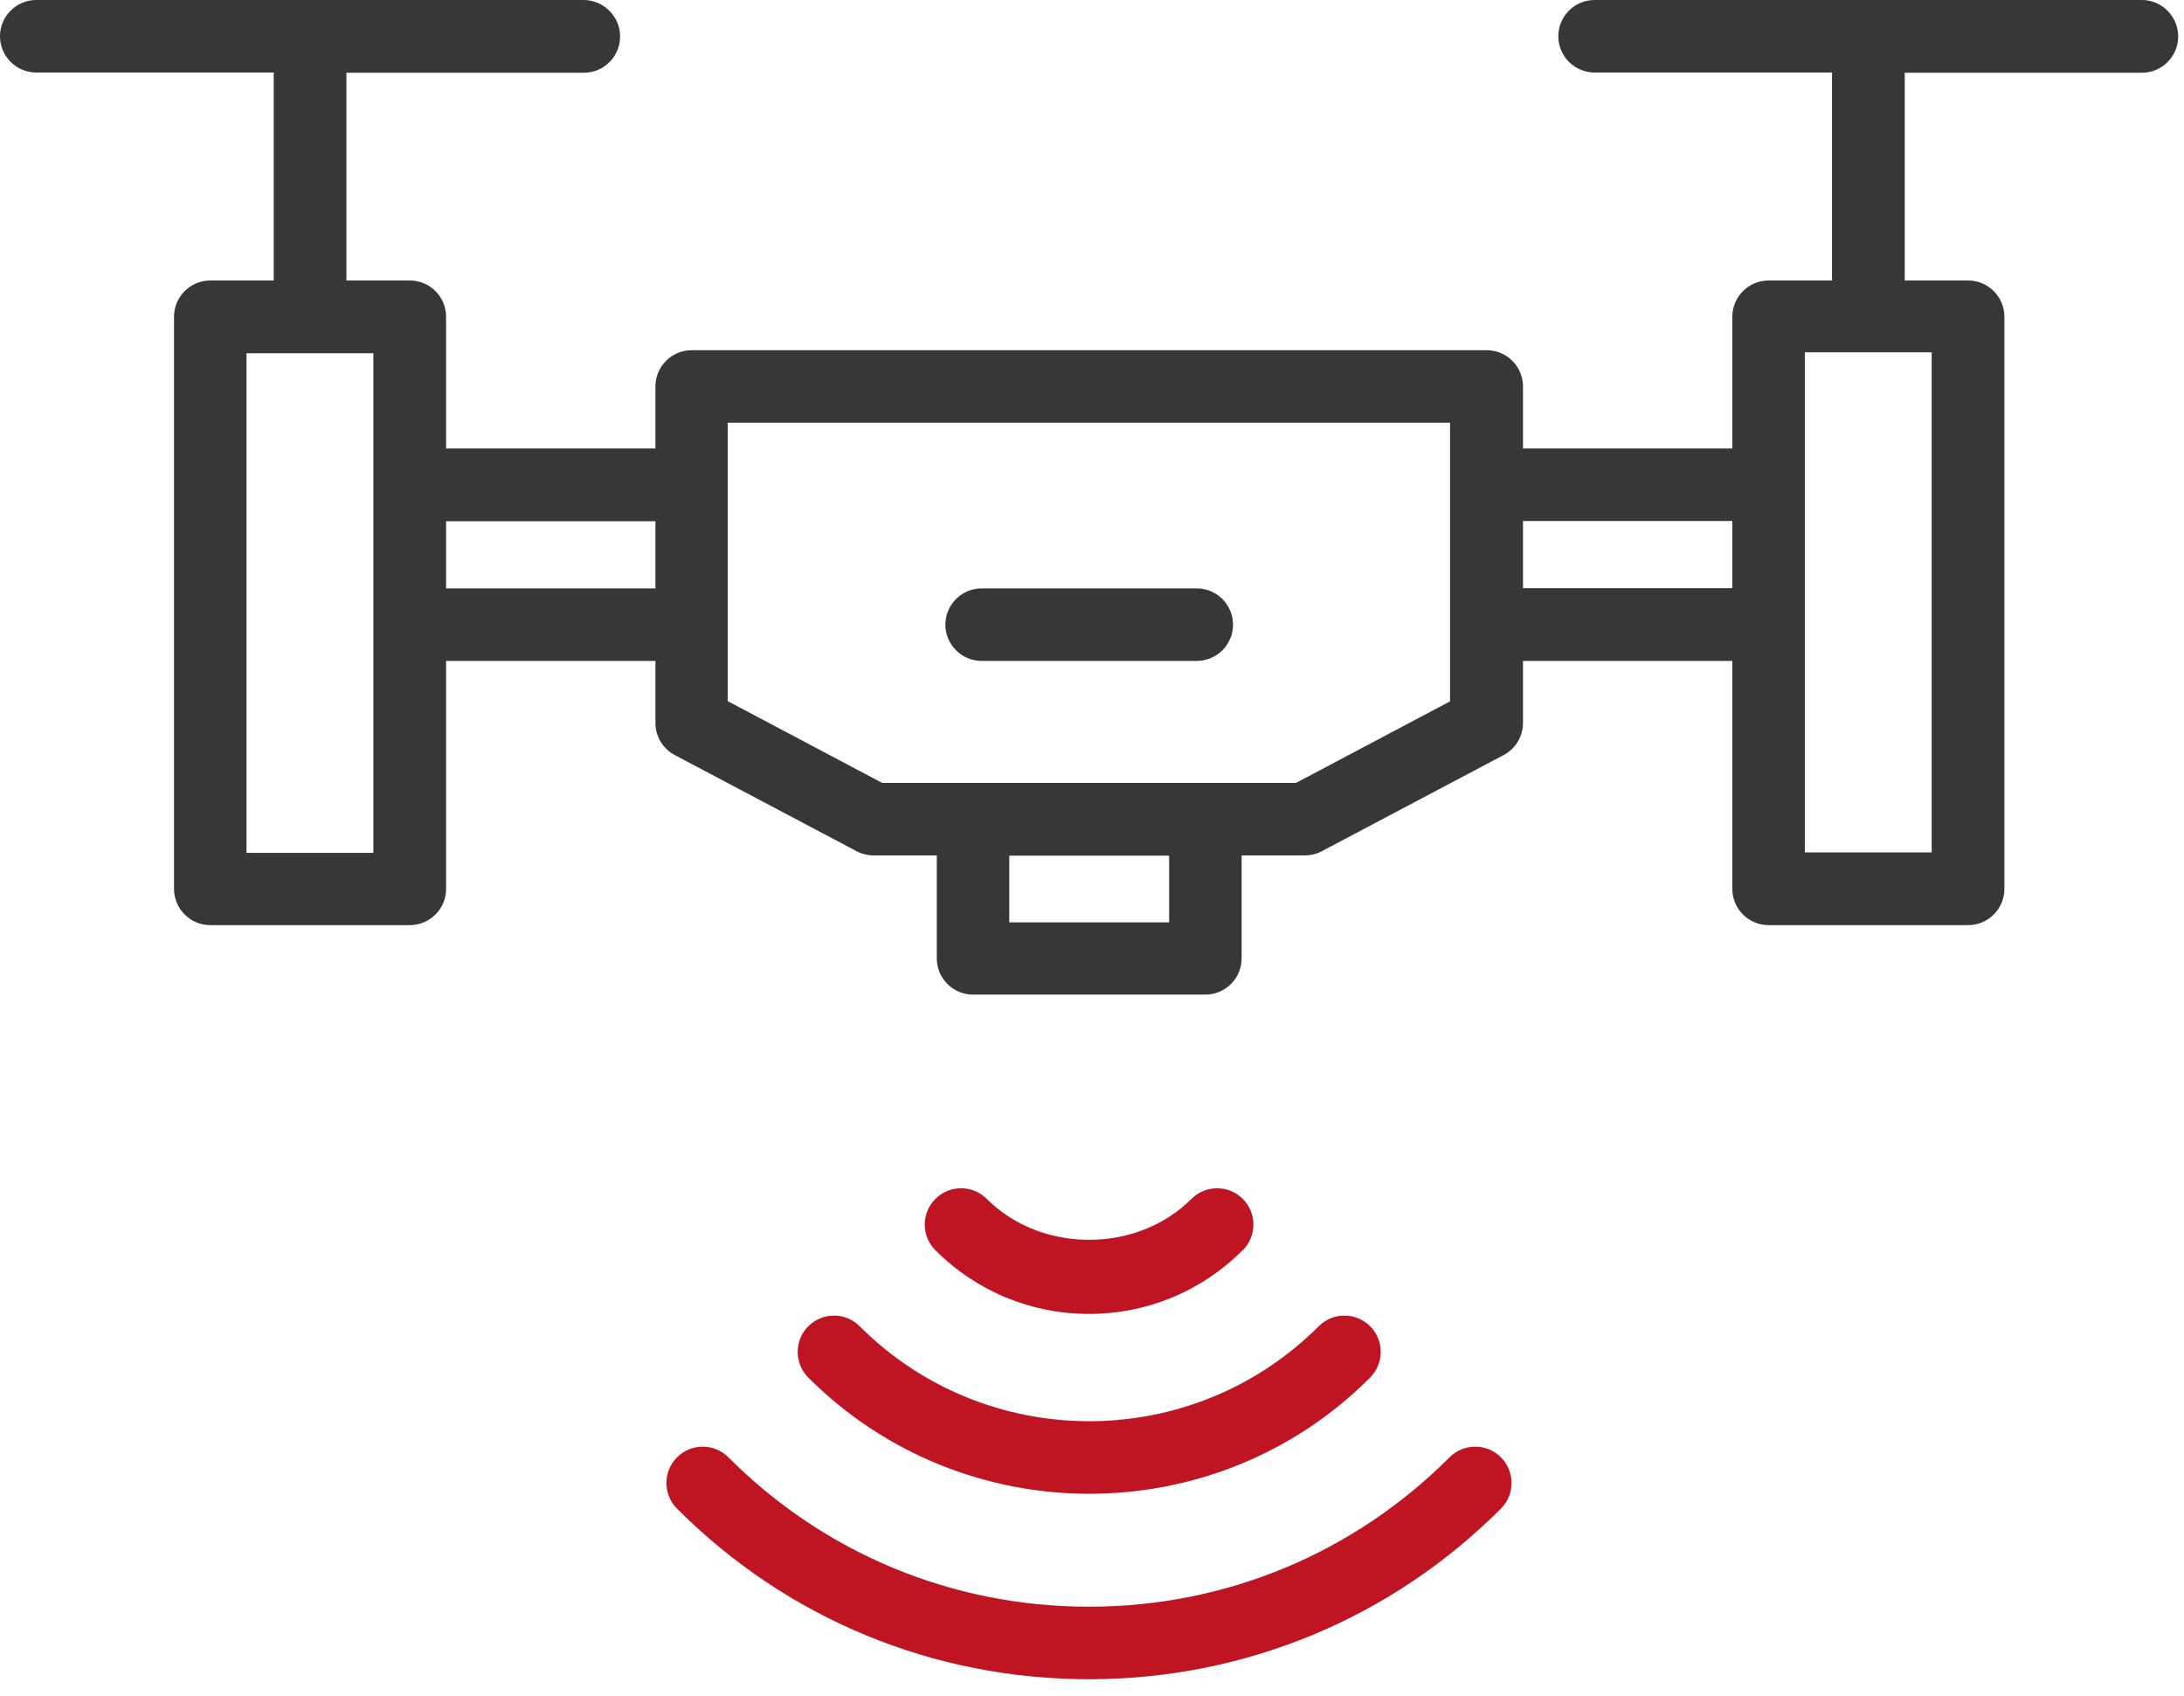
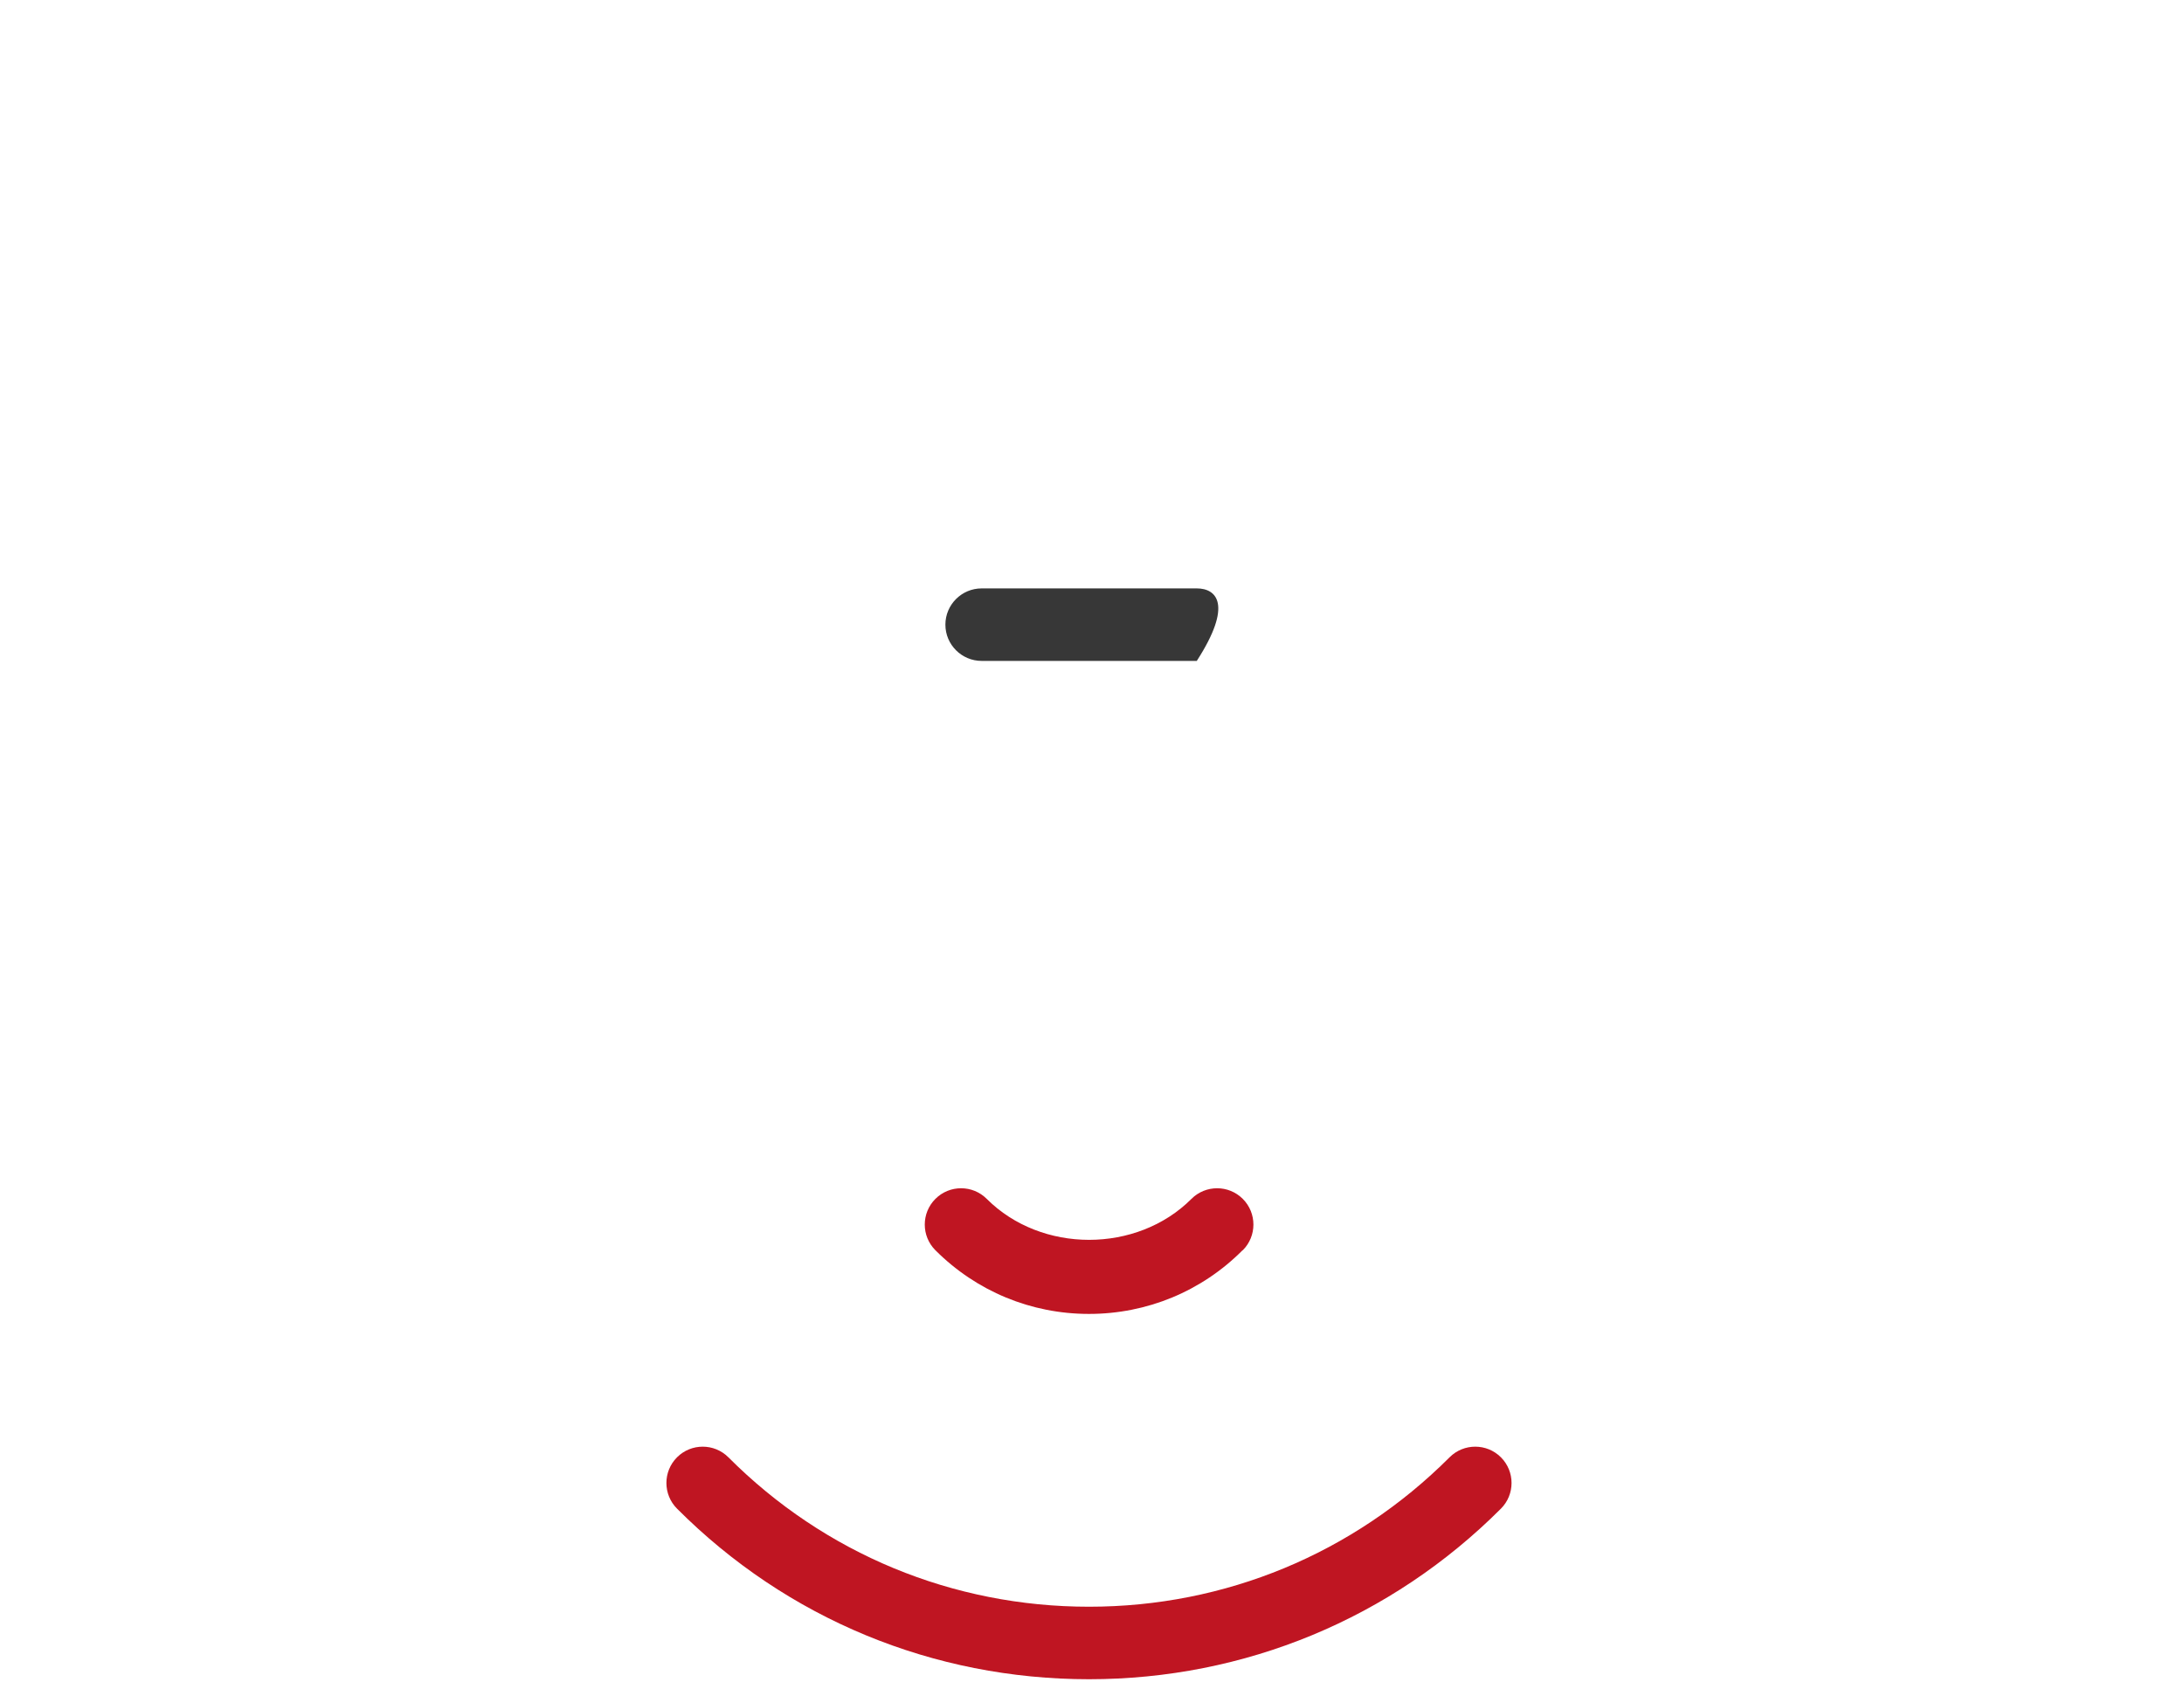
<svg xmlns="http://www.w3.org/2000/svg" width="94" height="73" viewBox="0 0 94 73" fill="none">
  <g clip-path="url(#clip0_2018_185)">
-     <path d="M92.19 0H68.63C67.77 0 67.07 0.7 67.07 1.56C67.07 2.42 67.77 3.12 68.63 3.12H78.85V12.07H76.12C75.26 12.07 74.56 12.77 74.56 13.63V19.3H65.55V16.63C65.55 15.77 64.85 15.07 63.99 15.07H29.77C28.91 15.07 28.21 15.77 28.21 16.63V19.3H19.2V13.63C19.2 12.77 18.5 12.07 17.64 12.07H14.91V3.13H25.13C25.99 3.13 26.69 2.43 26.69 1.57C26.69 0.71 25.98 0 25.12 0H1.56C0.7 0 0 0.7 0 1.56C0 2.42 0.7 3.12 1.56 3.12H11.78V12.07H9.05C8.19 12.07 7.49 12.77 7.49 13.63V38.25C7.49 39.11 8.19 39.81 9.05 39.81H17.64C18.5 39.81 19.2 39.11 19.2 38.25V28.44H28.21V31.11C28.21 31.69 28.53 32.22 29.04 32.49L36.87 36.63C37.1 36.75 37.35 36.81 37.6 36.81H40.32V41.24C40.32 42.1 41.02 42.8 41.88 42.8H51.88C52.74 42.8 53.44 42.1 53.44 41.24V36.81H56.16C56.41 36.81 56.67 36.75 56.89 36.63L64.72 32.49C65.23 32.22 65.55 31.69 65.55 31.11V28.44H74.56V38.25C74.56 39.11 75.26 39.81 76.12 39.81H84.71C85.57 39.81 86.27 39.11 86.27 38.25V13.63C86.27 12.77 85.57 12.07 84.71 12.07H81.98V3.13H92.19C93.05 3.13 93.75 2.43 93.75 1.57C93.75 0.71 93.05 0 92.19 0ZM10.61 36.69V15.2H16.07V20.84C16.07 20.84 16.07 20.86 16.07 20.87V26.89C16.07 26.89 16.07 26.91 16.07 26.92V36.7H10.61V36.69ZM19.2 25.32V22.43H28.21V25.32H19.2ZM50.32 39.69H43.44V36.82H50.32V39.69ZM62.43 30.17L55.78 33.69H51.9C51.9 33.69 51.9 33.69 51.88 33.69C51.86 33.69 51.88 33.69 51.86 33.69H41.89C41.89 33.69 41.89 33.69 41.87 33.69C41.85 33.69 41.87 33.69 41.85 33.69H37.97L31.32 30.17V18.19H62.41V30.17H62.43ZM65.55 25.31V22.42H74.56V25.31H65.55ZM83.14 36.68H77.68V26.9C77.68 26.9 77.68 26.88 77.68 26.86V20.84C77.68 20.84 77.68 20.82 77.68 20.8V15.16H83.14V36.66V36.68Z" fill="#373737" />
-     <path d="M51.51 25.32H42.25C41.39 25.32 40.69 26.02 40.69 26.88C40.69 27.74 41.39 28.44 42.25 28.44H51.51C52.37 28.44 53.07 27.74 53.07 26.88C53.07 26.02 52.37 25.32 51.51 25.32Z" fill="#373737" />
+     <path d="M51.51 25.32H42.25C41.39 25.32 40.69 26.02 40.69 26.88C40.69 27.74 41.39 28.44 42.25 28.44H51.51C53.07 26.02 52.37 25.32 51.51 25.32Z" fill="#373737" />
    <path d="M53.49 53.8C54.1 53.19 54.1 52.2 53.49 51.59C52.88 50.98 51.89 50.98 51.28 51.59C48.93 53.94 44.82 53.94 42.47 51.59C41.86 50.98 40.87 50.98 40.26 51.59C39.65 52.2 39.65 53.19 40.26 53.8C42.03 55.57 44.38 56.54 46.87 56.54C49.36 56.54 51.72 55.57 53.48 53.8H53.49Z" fill="#BF1522" />
-     <path d="M34.79 57.07C34.18 57.68 34.18 58.67 34.79 59.28C38.12 62.61 42.5 64.28 46.88 64.28C51.26 64.28 55.64 62.62 58.97 59.28C59.58 58.67 59.58 57.68 58.97 57.07C58.36 56.46 57.37 56.46 56.76 57.07C51.31 62.52 42.45 62.52 37 57.07C36.39 56.46 35.4 56.46 34.79 57.07Z" fill="#BF1522" />
    <path d="M29.14 62.71C28.53 63.32 28.53 64.31 29.14 64.92C33.87 69.66 40.17 72.26 46.87 72.26C53.57 72.26 59.87 69.65 64.6 64.92C65.21 64.31 65.21 63.32 64.6 62.71C63.99 62.1 63 62.1 62.39 62.71C58.24 66.86 52.73 69.14 46.87 69.14C41.01 69.14 35.49 66.86 31.35 62.71C30.74 62.1 29.75 62.1 29.14 62.71Z" fill="#BF1522" />
  </g>
  <defs>
    <clipPath id="clip0_2018_185">
      <rect width="93.75" height="72.27" fill="white" />
    </clipPath>
  </defs>
</svg>